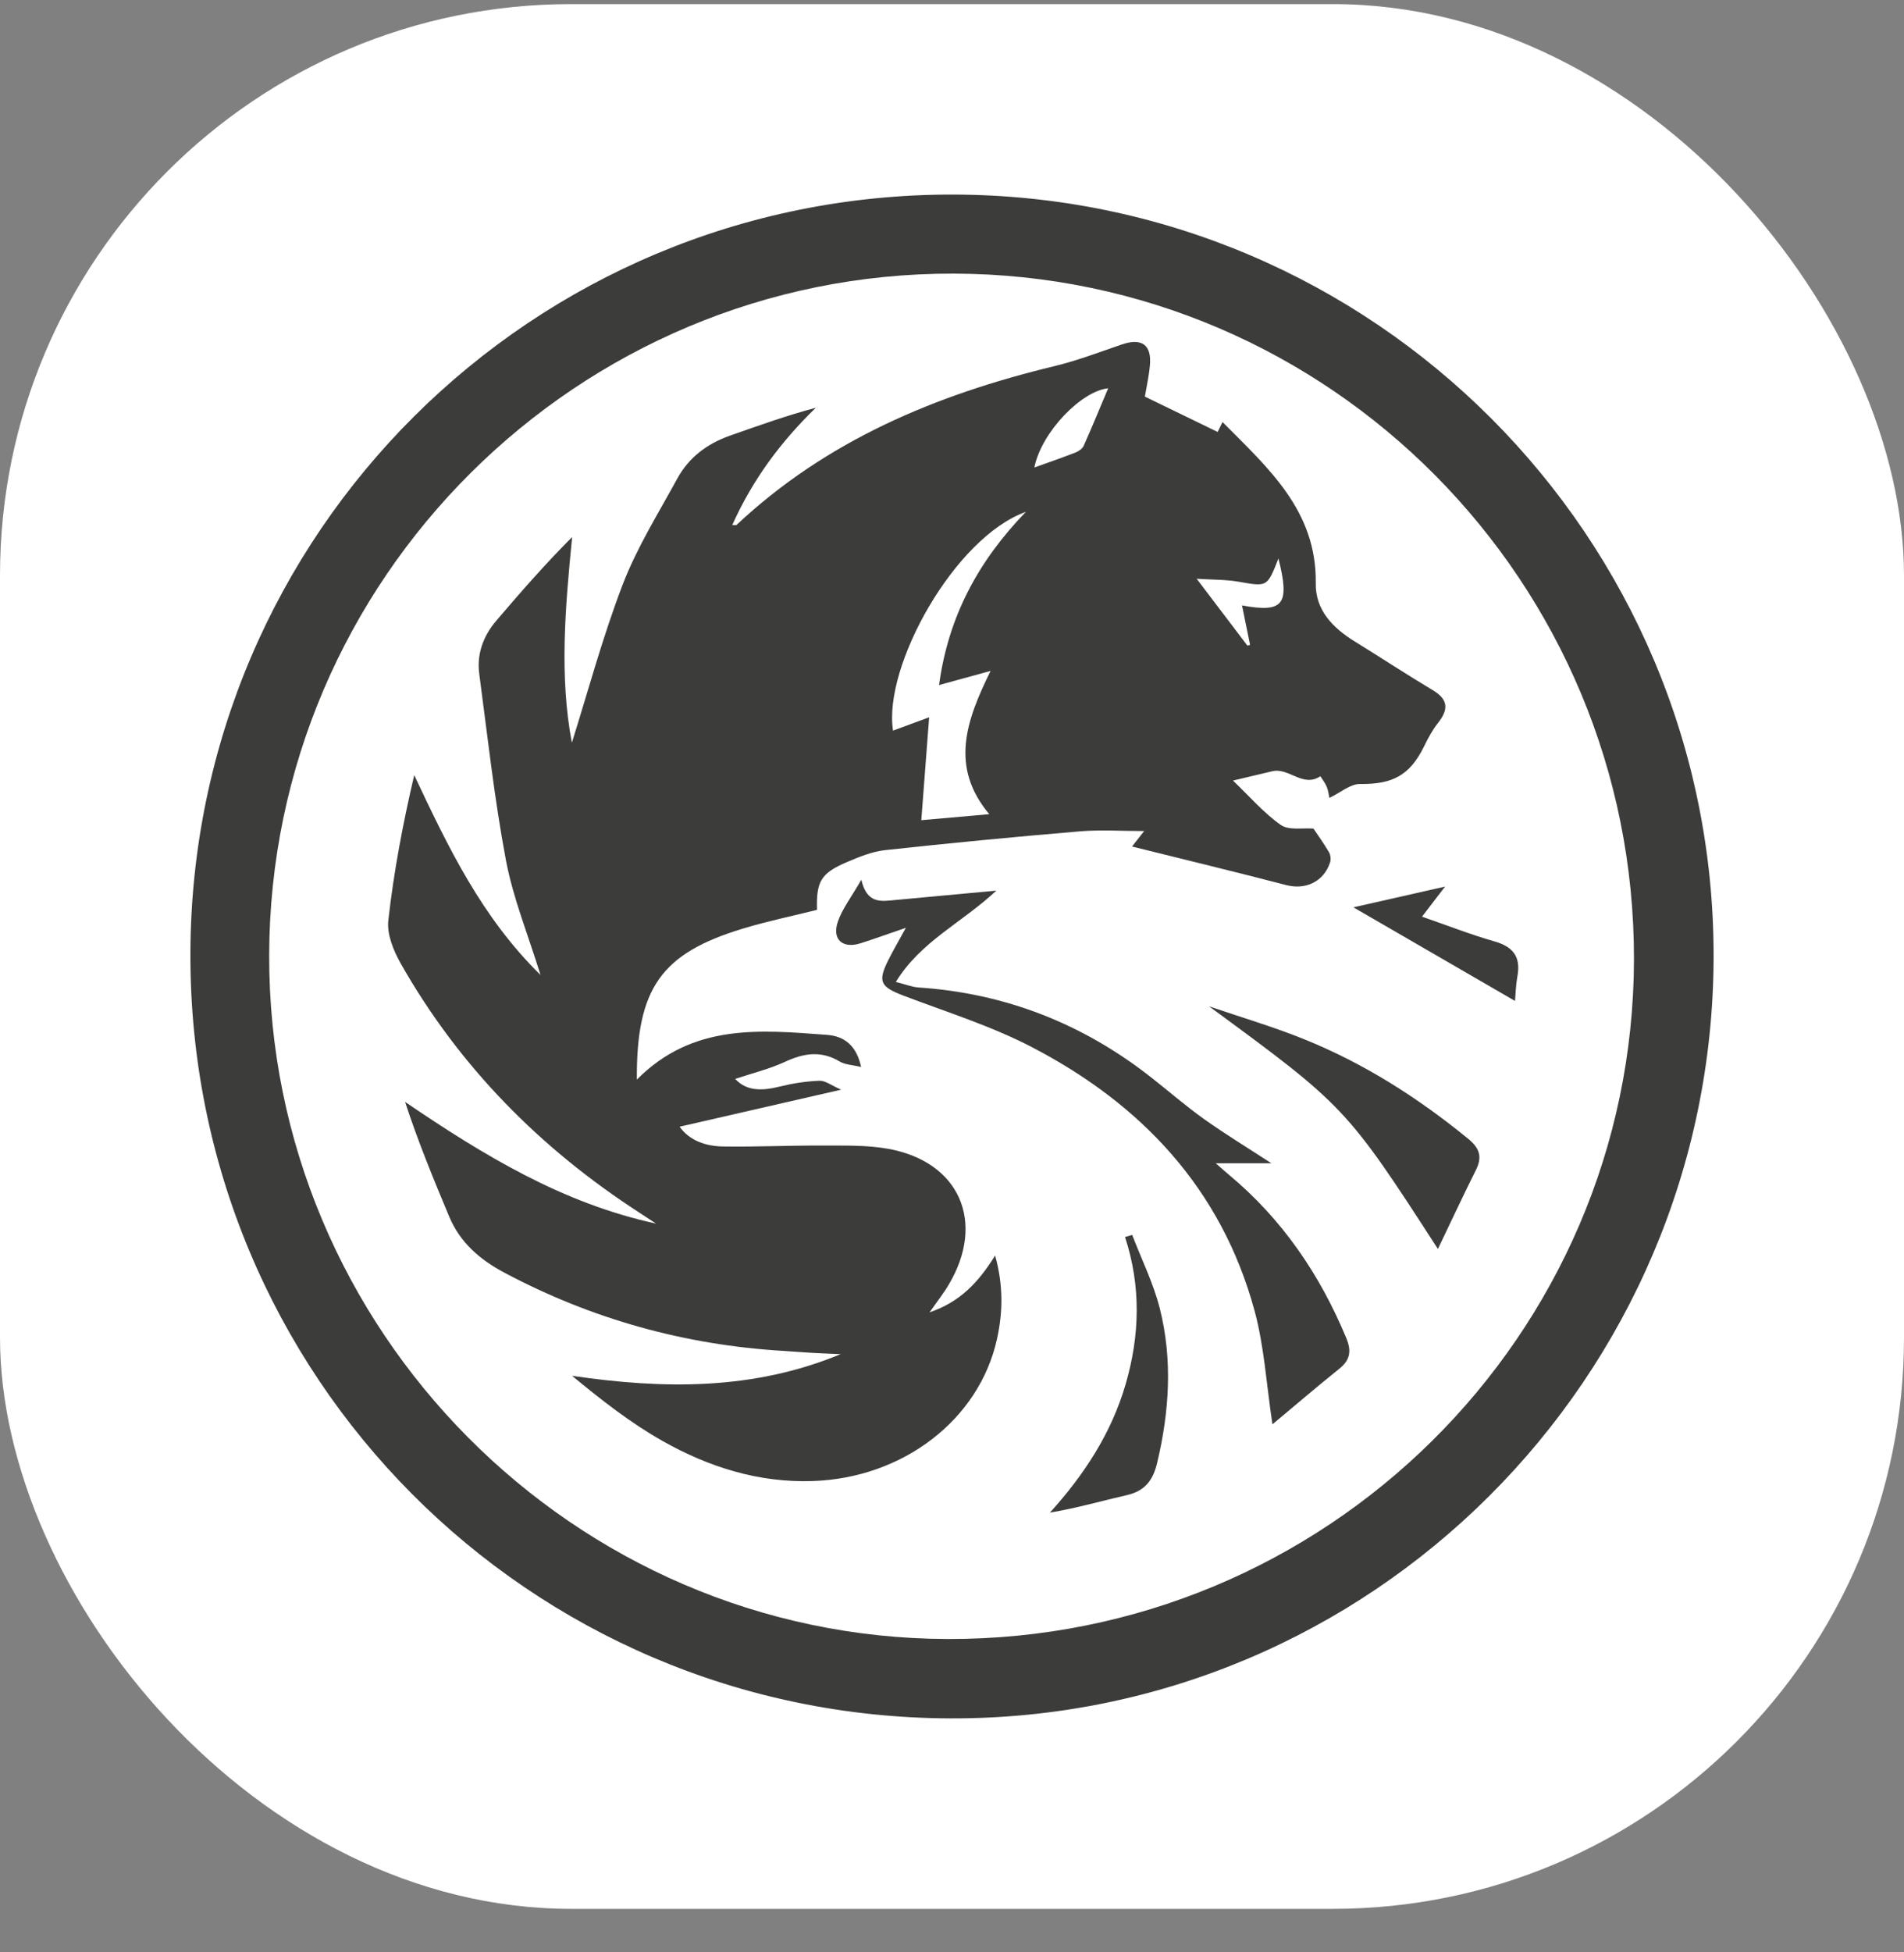
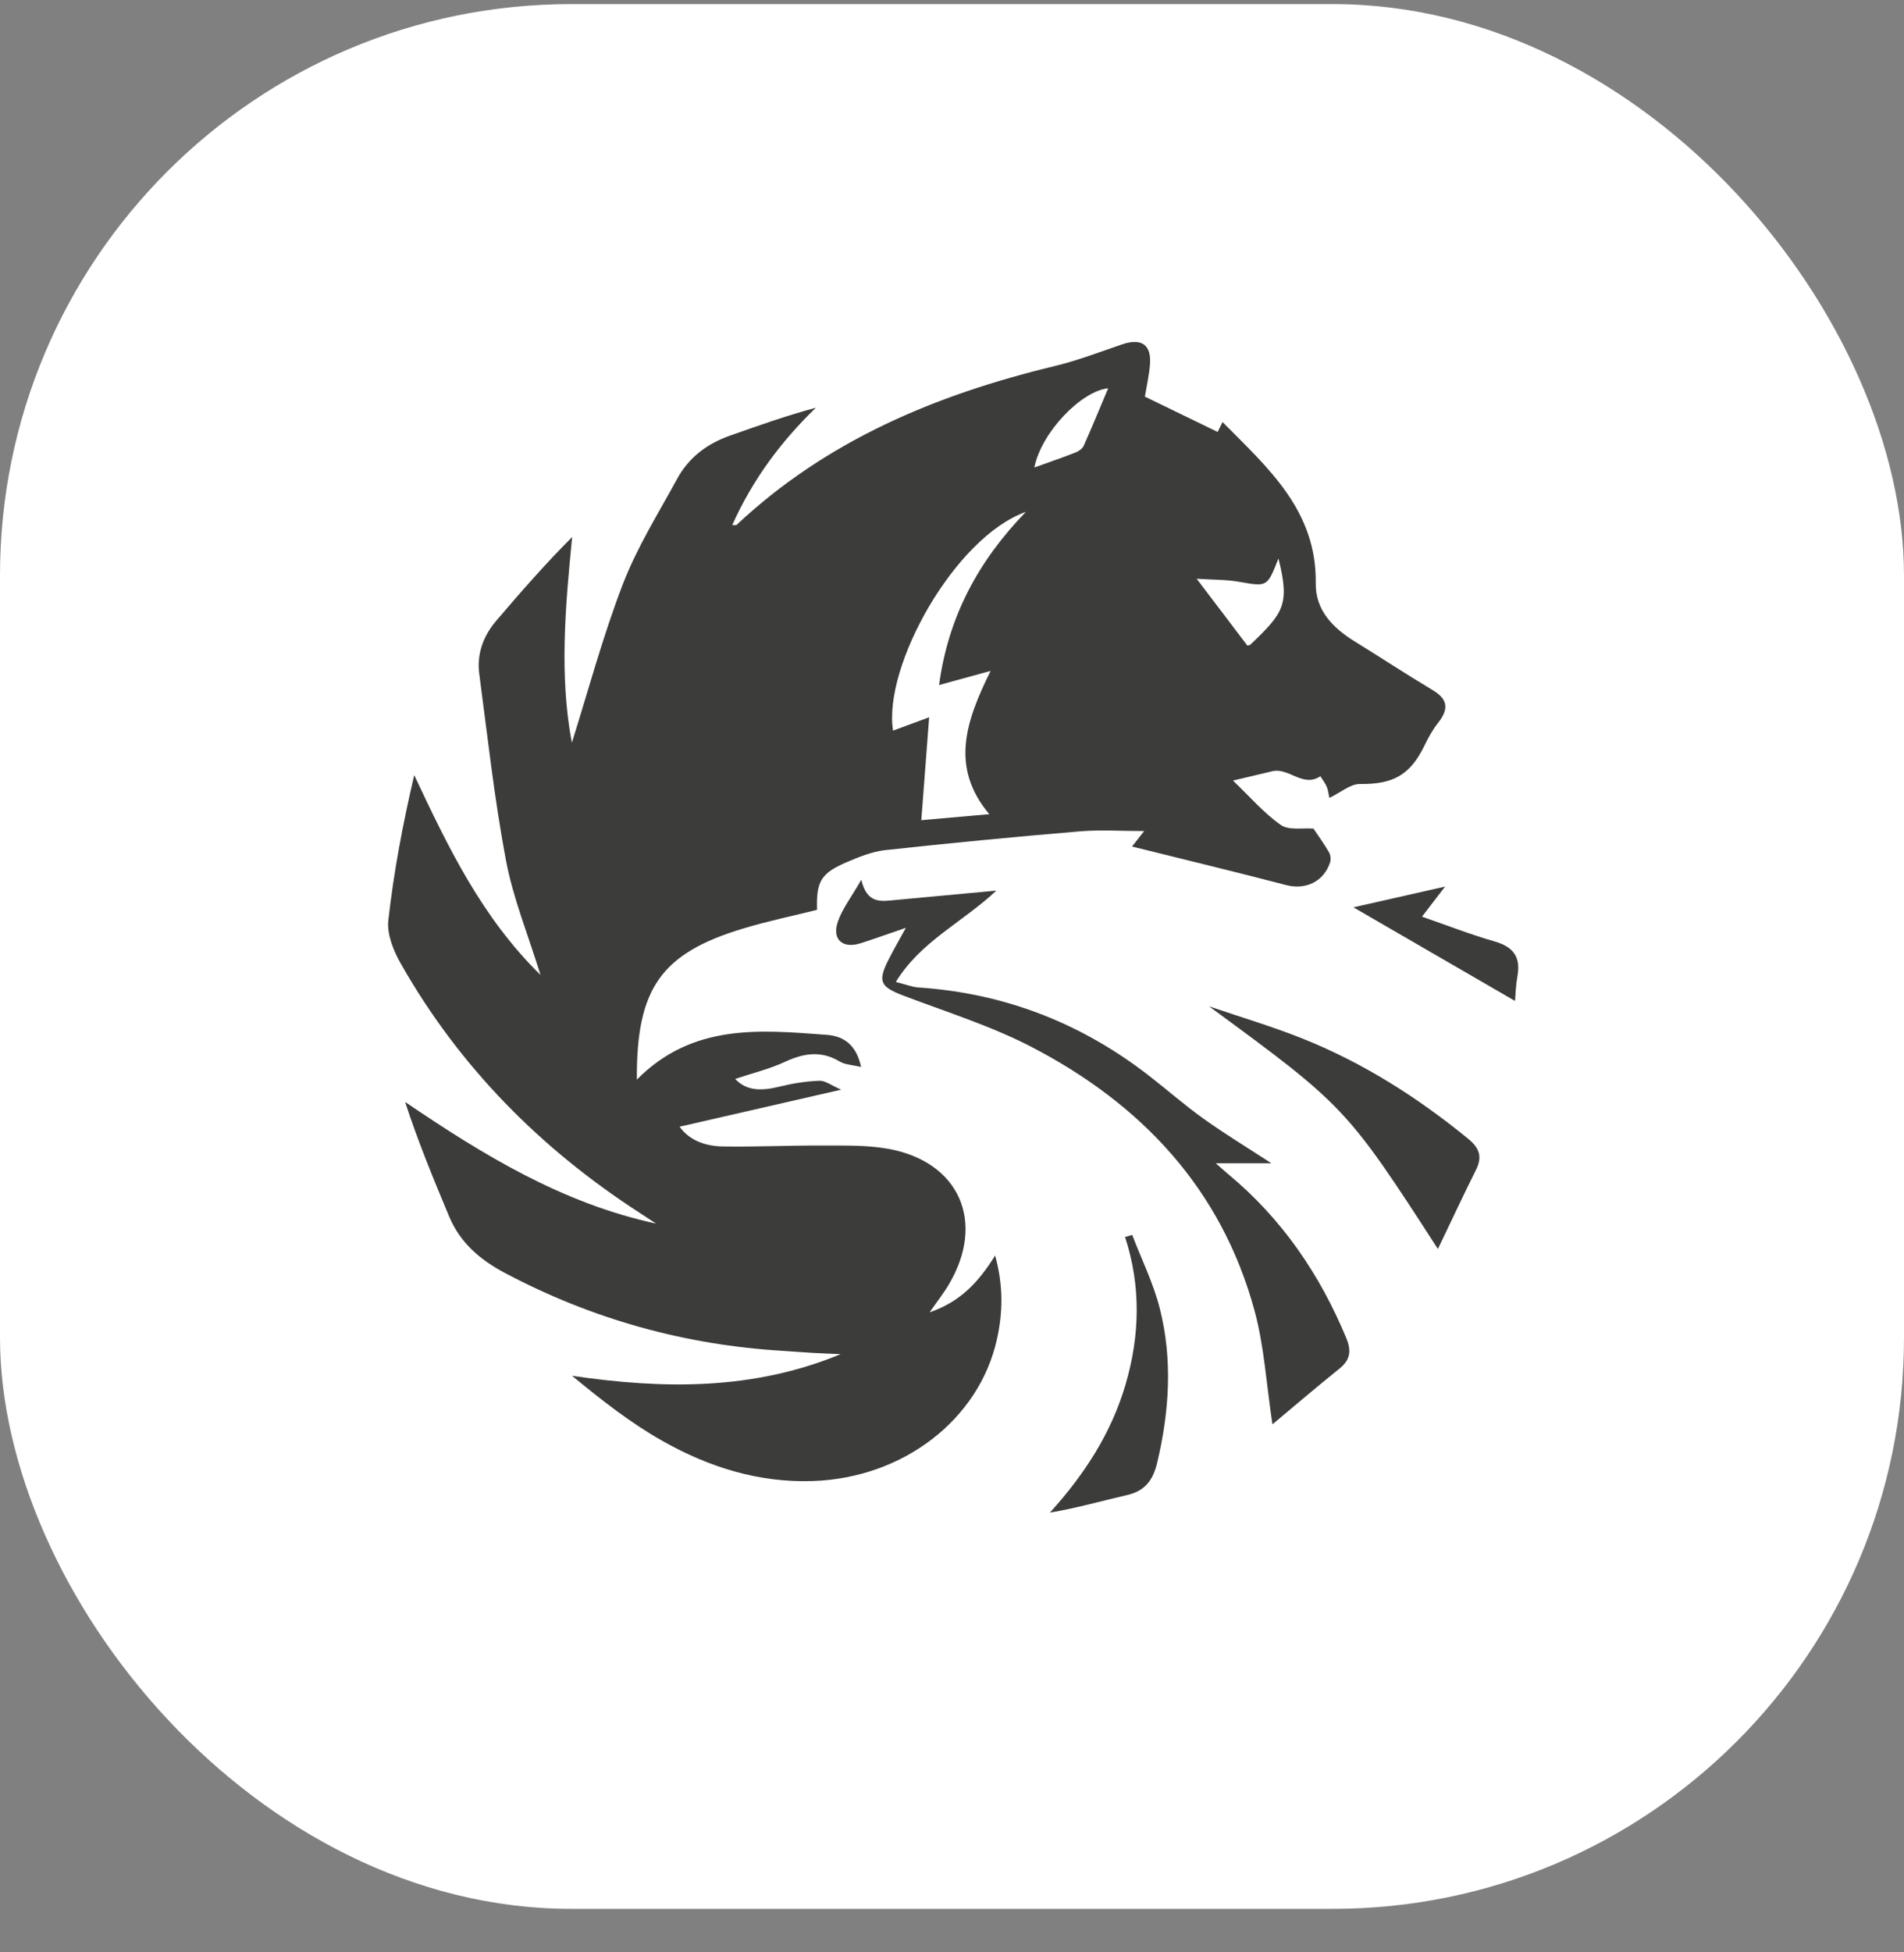
<svg xmlns="http://www.w3.org/2000/svg" width="40" height="41" viewBox="0 0 40 41" fill="none">
  <rect x="0" y="0" width="40" height="41" fill="#808080" stroke="none" />
  <rect y="0.086" width="40" height="40" rx="12" fill="white" />
  <g clip-path="url(#clip0_666_586)">
-     <path d="M36 20.092C35.985 28.938 28.788 36.116 19.963 36.086C11.103 36.055 3.98 28.891 4 20.03C4.019 11.198 11.183 4.07 20.024 4.086C28.856 4.102 36.014 11.273 36 20.092ZM5.655 20.061C5.638 27.933 12.056 34.397 19.908 34.419C27.849 34.442 34.308 28.051 34.327 20.153C34.345 12.224 27.943 5.768 20.04 5.746C12.135 5.724 5.671 12.156 5.655 20.061Z" fill="#3C3C3B" />
-     <path d="M13.379 22.672C14.555 21.485 15.972 21.628 17.373 21.732C17.73 21.758 17.994 21.95 18.09 22.407C17.906 22.362 17.754 22.36 17.641 22.292C17.249 22.057 16.885 22.116 16.49 22.299C16.159 22.452 15.797 22.539 15.445 22.657C15.688 22.922 16.02 22.908 16.385 22.817C16.656 22.75 16.937 22.706 17.216 22.696C17.339 22.691 17.467 22.795 17.672 22.883C16.477 23.157 15.384 23.408 14.277 23.661C14.49 23.957 14.828 24.07 15.191 24.076C15.877 24.087 16.564 24.053 17.25 24.057C17.721 24.059 18.2 24.042 18.659 24.125C20.158 24.395 20.713 25.665 19.931 26.978C19.825 27.158 19.694 27.323 19.529 27.559C20.173 27.339 20.557 26.927 20.906 26.366C21.082 26.999 21.068 27.565 20.944 28.125C20.567 29.817 18.97 31.038 17.076 31.102C15.937 31.141 14.888 30.808 13.916 30.259C13.245 29.88 12.632 29.398 12.018 28.892C13.946 29.175 15.825 29.197 17.661 28.437C17.462 28.428 17.262 28.422 17.063 28.41C16.861 28.399 16.66 28.381 16.459 28.369C14.386 28.245 12.432 27.702 10.596 26.726C10.076 26.449 9.664 26.092 9.435 25.544C9.105 24.756 8.78 23.967 8.51 23.14C10.159 24.261 11.821 25.272 13.782 25.695C13.665 25.618 13.548 25.541 13.431 25.465C11.349 24.117 9.649 22.4 8.421 20.238C8.268 19.968 8.125 19.62 8.158 19.329C8.272 18.308 8.464 17.295 8.702 16.277C9.415 17.791 10.118 19.261 11.355 20.474C11.093 19.627 10.779 18.861 10.629 18.066C10.385 16.773 10.243 15.461 10.069 14.156C10.012 13.733 10.153 13.355 10.427 13.034C10.938 12.434 11.457 11.842 12.02 11.277C11.873 12.76 11.75 14.209 12.014 15.597C12.355 14.515 12.661 13.37 13.084 12.27C13.381 11.498 13.829 10.782 14.228 10.052C14.469 9.609 14.853 9.319 15.329 9.151C15.922 8.942 16.515 8.73 17.14 8.562C16.401 9.278 15.809 10.076 15.383 11.027C15.45 11.027 15.465 11.031 15.471 11.026C17.364 9.249 19.663 8.289 22.147 7.69C22.629 7.574 23.096 7.395 23.567 7.234C23.986 7.09 24.2 7.241 24.157 7.679C24.136 7.904 24.086 8.126 24.052 8.329C24.566 8.579 25.058 8.817 25.581 9.071C25.593 9.049 25.626 8.979 25.683 8.863C26.645 9.833 27.664 10.723 27.642 12.252C27.634 12.814 28.001 13.186 28.46 13.47C29.01 13.809 29.55 14.165 30.104 14.496C30.437 14.695 30.427 14.909 30.208 15.185C30.093 15.33 30.003 15.498 29.922 15.665C29.62 16.283 29.258 16.472 28.571 16.464C28.368 16.462 28.163 16.644 27.928 16.756C27.913 16.689 27.905 16.602 27.874 16.525C27.841 16.446 27.785 16.375 27.739 16.301C27.373 16.547 27.078 16.114 26.73 16.196C26.437 16.265 26.145 16.334 25.903 16.392C26.256 16.729 26.55 17.074 26.909 17.325C27.079 17.443 27.375 17.382 27.594 17.401C27.689 17.543 27.814 17.715 27.92 17.897C27.954 17.955 27.963 18.05 27.942 18.113C27.806 18.521 27.424 18.692 27.018 18.586C25.942 18.306 24.862 18.045 23.782 17.777C23.824 17.723 23.909 17.615 24.037 17.452C23.556 17.452 23.12 17.422 22.69 17.458C21.323 17.573 19.958 17.704 18.595 17.853C18.32 17.883 18.048 17.995 17.79 18.105C17.245 18.338 17.147 18.509 17.164 19.107C16.651 19.235 16.126 19.344 15.616 19.498C13.894 20.017 13.367 20.749 13.379 22.672ZM20.783 17.098C19.953 16.107 20.291 15.143 20.811 14.089C20.394 14.203 20.084 14.289 19.728 14.386C19.923 12.944 20.555 11.778 21.552 10.749C20.056 11.281 18.549 13.991 18.761 15.343C19.009 15.251 19.255 15.161 19.52 15.063C19.464 15.797 19.411 16.486 19.355 17.224C19.87 17.178 20.308 17.14 20.783 17.098ZM26.858 11.728C26.621 12.333 26.623 12.321 26.027 12.217C25.752 12.169 25.468 12.175 25.14 12.154C25.535 12.674 25.871 13.116 26.206 13.558C26.225 13.553 26.244 13.548 26.262 13.543C26.207 13.27 26.151 12.997 26.093 12.714C26.966 12.873 27.102 12.699 26.858 11.728ZM23.281 8.154C22.722 8.209 21.878 9.073 21.73 9.818C22.045 9.704 22.324 9.609 22.599 9.501C22.665 9.475 22.741 9.42 22.768 9.359C22.944 8.964 23.108 8.564 23.281 8.154Z" fill="#3C3C3B" />
+     <path d="M13.379 22.672C14.555 21.485 15.972 21.628 17.373 21.732C17.73 21.758 17.994 21.95 18.09 22.407C17.906 22.362 17.754 22.36 17.641 22.292C17.249 22.057 16.885 22.116 16.49 22.299C16.159 22.452 15.797 22.539 15.445 22.657C15.688 22.922 16.02 22.908 16.385 22.817C16.656 22.75 16.937 22.706 17.216 22.696C17.339 22.691 17.467 22.795 17.672 22.883C16.477 23.157 15.384 23.408 14.277 23.661C14.49 23.957 14.828 24.07 15.191 24.076C15.877 24.087 16.564 24.053 17.25 24.057C17.721 24.059 18.2 24.042 18.659 24.125C20.158 24.395 20.713 25.665 19.931 26.978C19.825 27.158 19.694 27.323 19.529 27.559C20.173 27.339 20.557 26.927 20.906 26.366C21.082 26.999 21.068 27.565 20.944 28.125C20.567 29.817 18.97 31.038 17.076 31.102C15.937 31.141 14.888 30.808 13.916 30.259C13.245 29.88 12.632 29.398 12.018 28.892C13.946 29.175 15.825 29.197 17.661 28.437C17.462 28.428 17.262 28.422 17.063 28.41C16.861 28.399 16.66 28.381 16.459 28.369C14.386 28.245 12.432 27.702 10.596 26.726C10.076 26.449 9.664 26.092 9.435 25.544C9.105 24.756 8.78 23.967 8.51 23.14C10.159 24.261 11.821 25.272 13.782 25.695C13.665 25.618 13.548 25.541 13.431 25.465C11.349 24.117 9.649 22.4 8.421 20.238C8.268 19.968 8.125 19.62 8.158 19.329C8.272 18.308 8.464 17.295 8.702 16.277C9.415 17.791 10.118 19.261 11.355 20.474C11.093 19.627 10.779 18.861 10.629 18.066C10.385 16.773 10.243 15.461 10.069 14.156C10.012 13.733 10.153 13.355 10.427 13.034C10.938 12.434 11.457 11.842 12.02 11.277C11.873 12.76 11.75 14.209 12.014 15.597C12.355 14.515 12.661 13.37 13.084 12.27C13.381 11.498 13.829 10.782 14.228 10.052C14.469 9.609 14.853 9.319 15.329 9.151C15.922 8.942 16.515 8.73 17.14 8.562C16.401 9.278 15.809 10.076 15.383 11.027C15.45 11.027 15.465 11.031 15.471 11.026C17.364 9.249 19.663 8.289 22.147 7.69C22.629 7.574 23.096 7.395 23.567 7.234C23.986 7.09 24.2 7.241 24.157 7.679C24.136 7.904 24.086 8.126 24.052 8.329C24.566 8.579 25.058 8.817 25.581 9.071C25.593 9.049 25.626 8.979 25.683 8.863C26.645 9.833 27.664 10.723 27.642 12.252C27.634 12.814 28.001 13.186 28.46 13.47C29.01 13.809 29.55 14.165 30.104 14.496C30.437 14.695 30.427 14.909 30.208 15.185C30.093 15.33 30.003 15.498 29.922 15.665C29.62 16.283 29.258 16.472 28.571 16.464C28.368 16.462 28.163 16.644 27.928 16.756C27.913 16.689 27.905 16.602 27.874 16.525C27.841 16.446 27.785 16.375 27.739 16.301C27.373 16.547 27.078 16.114 26.73 16.196C26.437 16.265 26.145 16.334 25.903 16.392C26.256 16.729 26.55 17.074 26.909 17.325C27.079 17.443 27.375 17.382 27.594 17.401C27.689 17.543 27.814 17.715 27.92 17.897C27.954 17.955 27.963 18.05 27.942 18.113C27.806 18.521 27.424 18.692 27.018 18.586C25.942 18.306 24.862 18.045 23.782 17.777C23.824 17.723 23.909 17.615 24.037 17.452C23.556 17.452 23.12 17.422 22.69 17.458C21.323 17.573 19.958 17.704 18.595 17.853C18.32 17.883 18.048 17.995 17.79 18.105C17.245 18.338 17.147 18.509 17.164 19.107C16.651 19.235 16.126 19.344 15.616 19.498C13.894 20.017 13.367 20.749 13.379 22.672ZM20.783 17.098C19.953 16.107 20.291 15.143 20.811 14.089C20.394 14.203 20.084 14.289 19.728 14.386C19.923 12.944 20.555 11.778 21.552 10.749C20.056 11.281 18.549 13.991 18.761 15.343C19.009 15.251 19.255 15.161 19.52 15.063C19.464 15.797 19.411 16.486 19.355 17.224C19.87 17.178 20.308 17.14 20.783 17.098ZM26.858 11.728C26.621 12.333 26.623 12.321 26.027 12.217C25.752 12.169 25.468 12.175 25.14 12.154C25.535 12.674 25.871 13.116 26.206 13.558C26.225 13.553 26.244 13.548 26.262 13.543C26.966 12.873 27.102 12.699 26.858 11.728ZM23.281 8.154C22.722 8.209 21.878 9.073 21.73 9.818C22.045 9.704 22.324 9.609 22.599 9.501C22.665 9.475 22.741 9.42 22.768 9.359C22.944 8.964 23.108 8.564 23.281 8.154Z" fill="#3C3C3B" />
    <path d="M19.031 19.484C18.651 19.614 18.366 19.717 18.078 19.809C17.703 19.928 17.475 19.731 17.601 19.358C17.692 19.088 17.88 18.849 18.095 18.474C18.215 18.994 18.521 18.927 18.811 18.9C19.479 18.838 20.148 18.776 20.932 18.703C20.204 19.383 19.344 19.766 18.82 20.621C19.028 20.673 19.161 20.728 19.297 20.737C21.124 20.859 22.75 21.498 24.187 22.628C24.558 22.919 24.914 23.229 25.297 23.502C25.743 23.819 26.211 24.104 26.71 24.429C26.331 24.429 25.965 24.429 25.541 24.429C25.658 24.531 25.734 24.6 25.813 24.666C26.934 25.598 27.729 26.763 28.285 28.104C28.393 28.366 28.368 28.558 28.141 28.74C27.664 29.123 27.199 29.521 26.732 29.911C26.605 29.072 26.56 28.275 26.355 27.521C25.658 24.963 23.98 23.186 21.677 21.989C20.823 21.545 19.889 21.254 18.985 20.91C18.492 20.722 18.432 20.616 18.669 20.148C18.765 19.958 18.872 19.774 19.031 19.484Z" fill="#3C3C3B" />
    <path d="M30.208 26.228C28.291 23.264 28.251 23.223 25.4 21.133C26.061 21.359 26.734 21.557 27.381 21.817C28.649 22.326 29.791 23.053 30.848 23.918C31.088 24.115 31.143 24.299 31.005 24.574C30.741 25.1 30.494 25.633 30.208 26.228Z" fill="#3C3C3B" />
    <path d="M23.785 25.933C23.983 26.448 24.232 26.949 24.366 27.48C24.637 28.555 24.566 29.639 24.311 30.716C24.225 31.082 24.055 31.31 23.676 31.397C23.143 31.519 22.617 31.671 22.057 31.765C22.781 30.965 23.347 30.097 23.646 29.075C23.947 28.046 23.974 27.012 23.635 25.977C23.685 25.962 23.735 25.947 23.785 25.933Z" fill="#3C3C3B" />
    <path d="M31.828 21.02C30.673 20.352 29.527 19.688 28.433 19.054C29.006 18.924 29.655 18.777 30.359 18.618C30.194 18.833 30.04 19.034 29.874 19.25C30.375 19.423 30.881 19.622 31.401 19.771C31.797 19.885 31.952 20.101 31.878 20.503C31.845 20.685 31.841 20.872 31.828 21.02Z" fill="#3C3C3B" />
  </g>
  <defs>
    <clipPath id="clip0_666_586">
      <rect width="32" height="32" fill="white" transform="translate(4 4.086)" />
    </clipPath>
  </defs>
</svg>